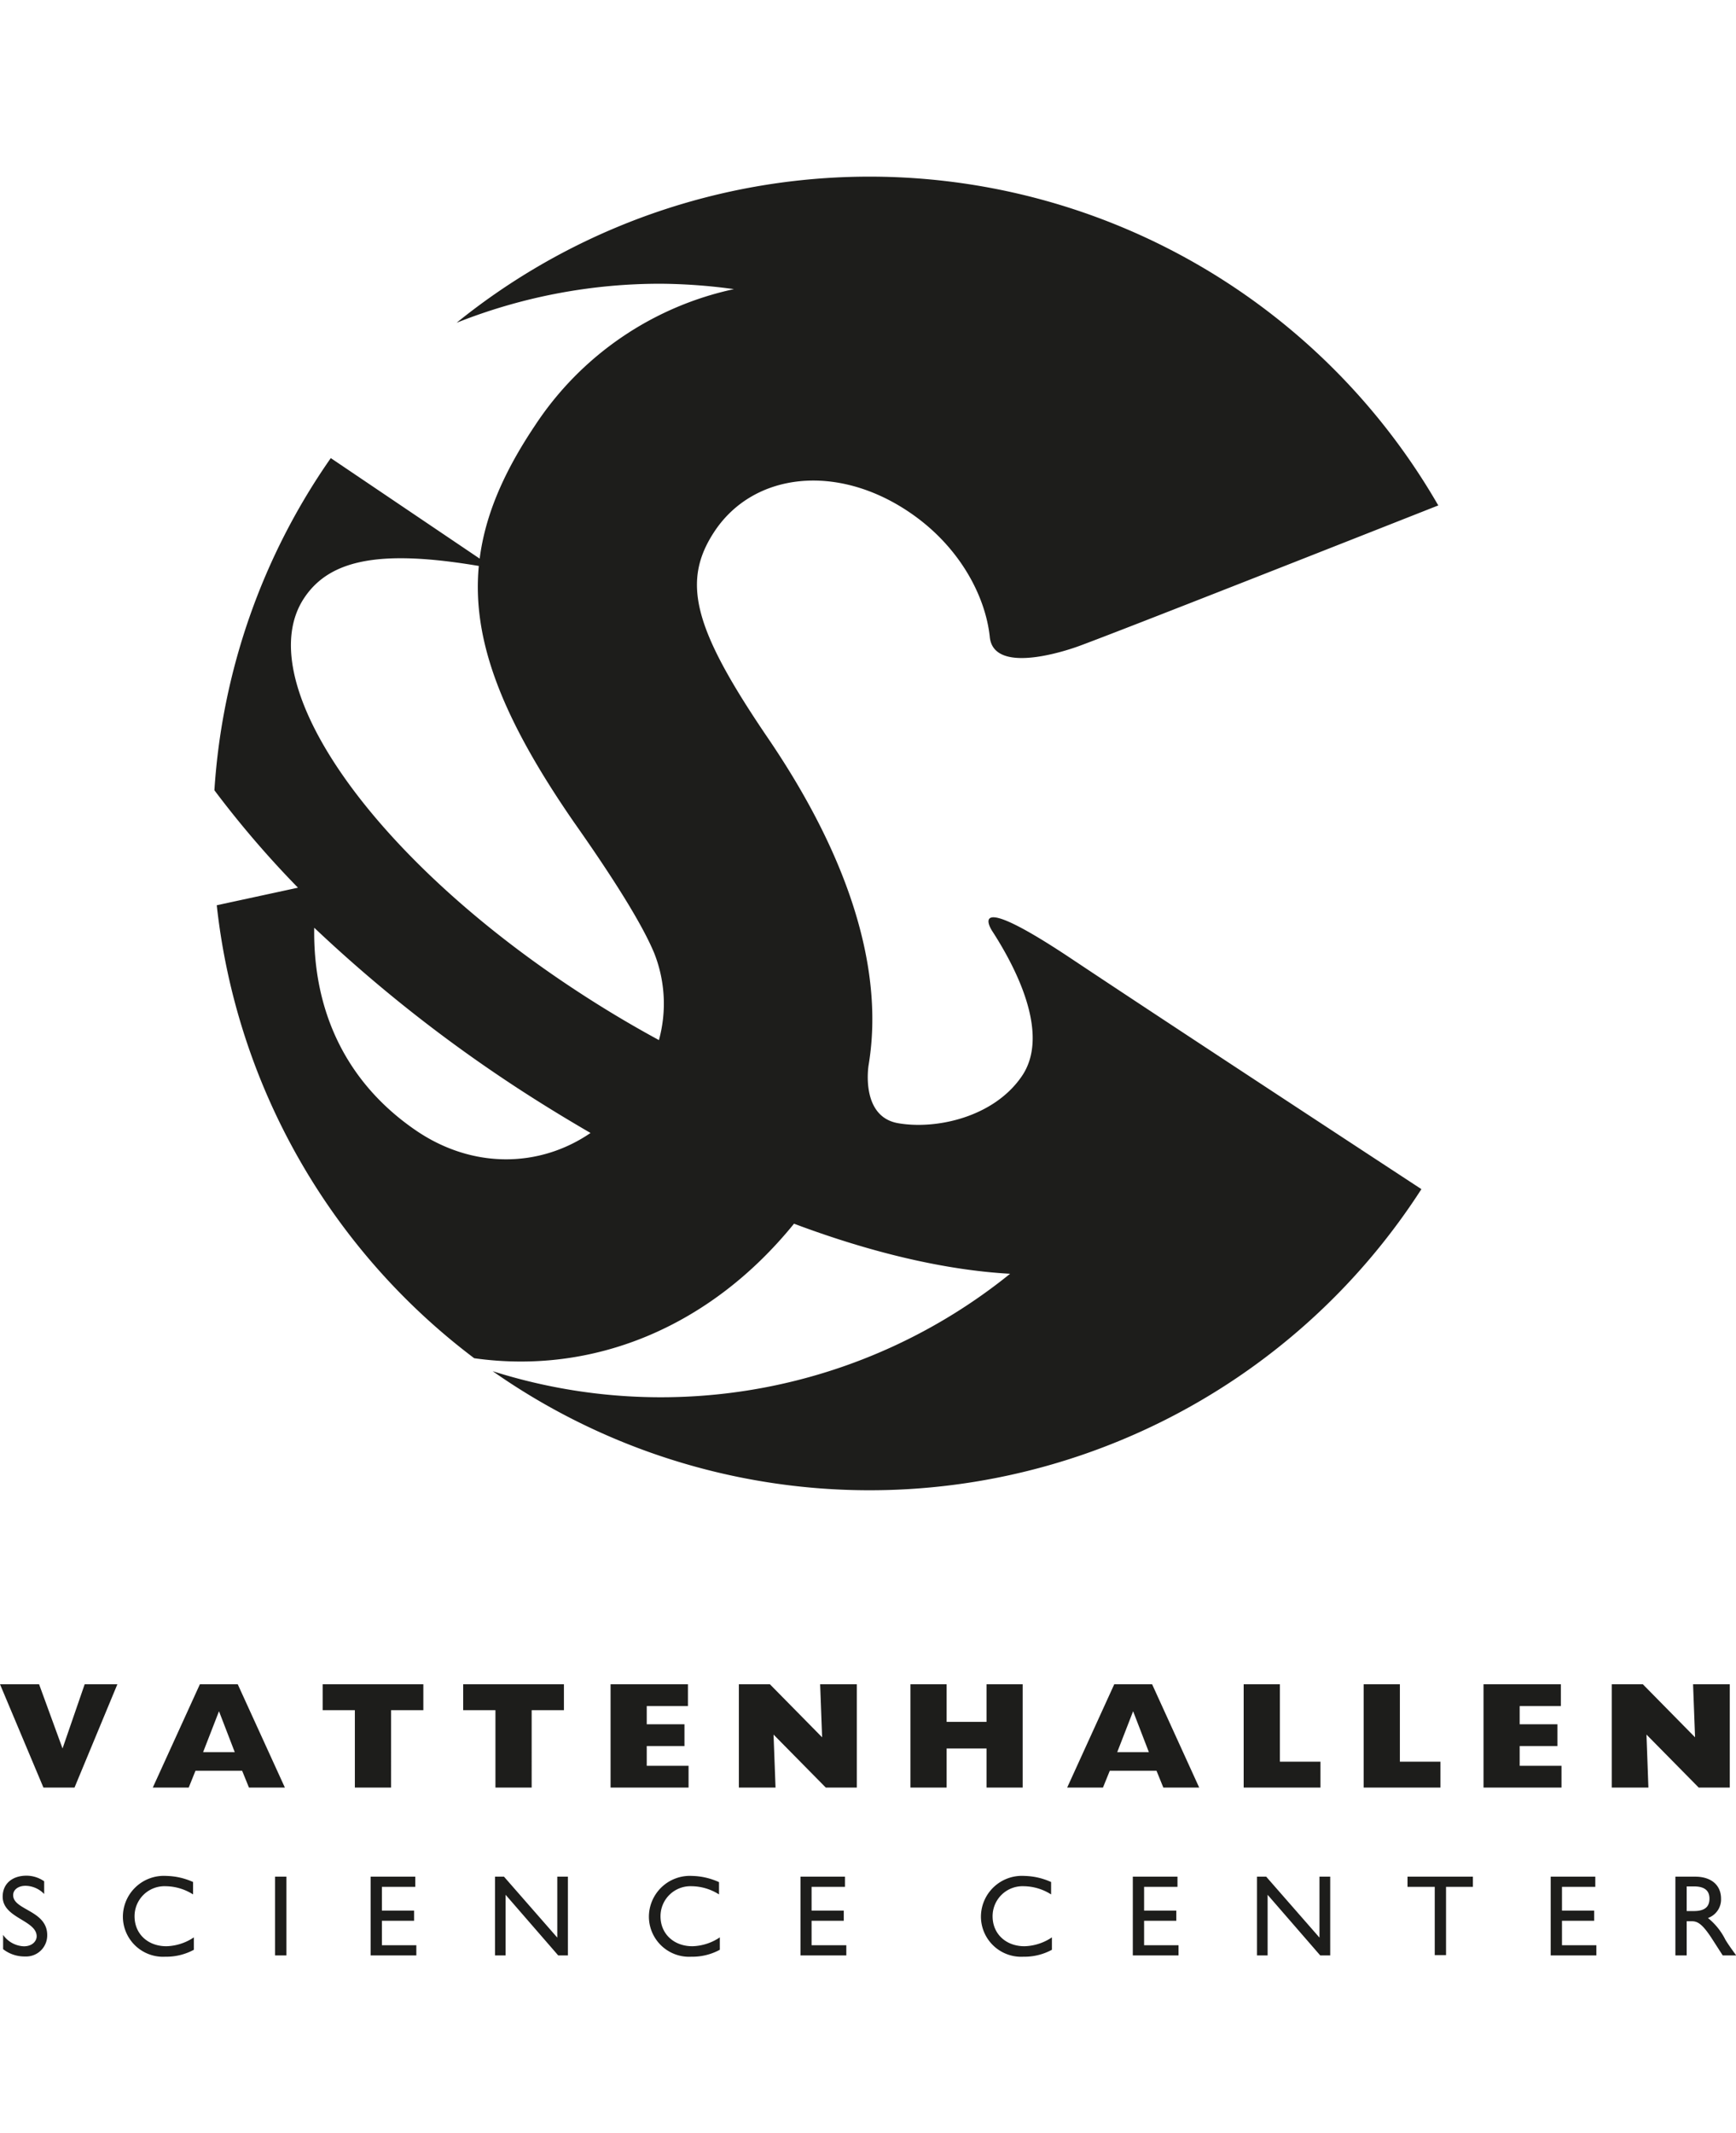
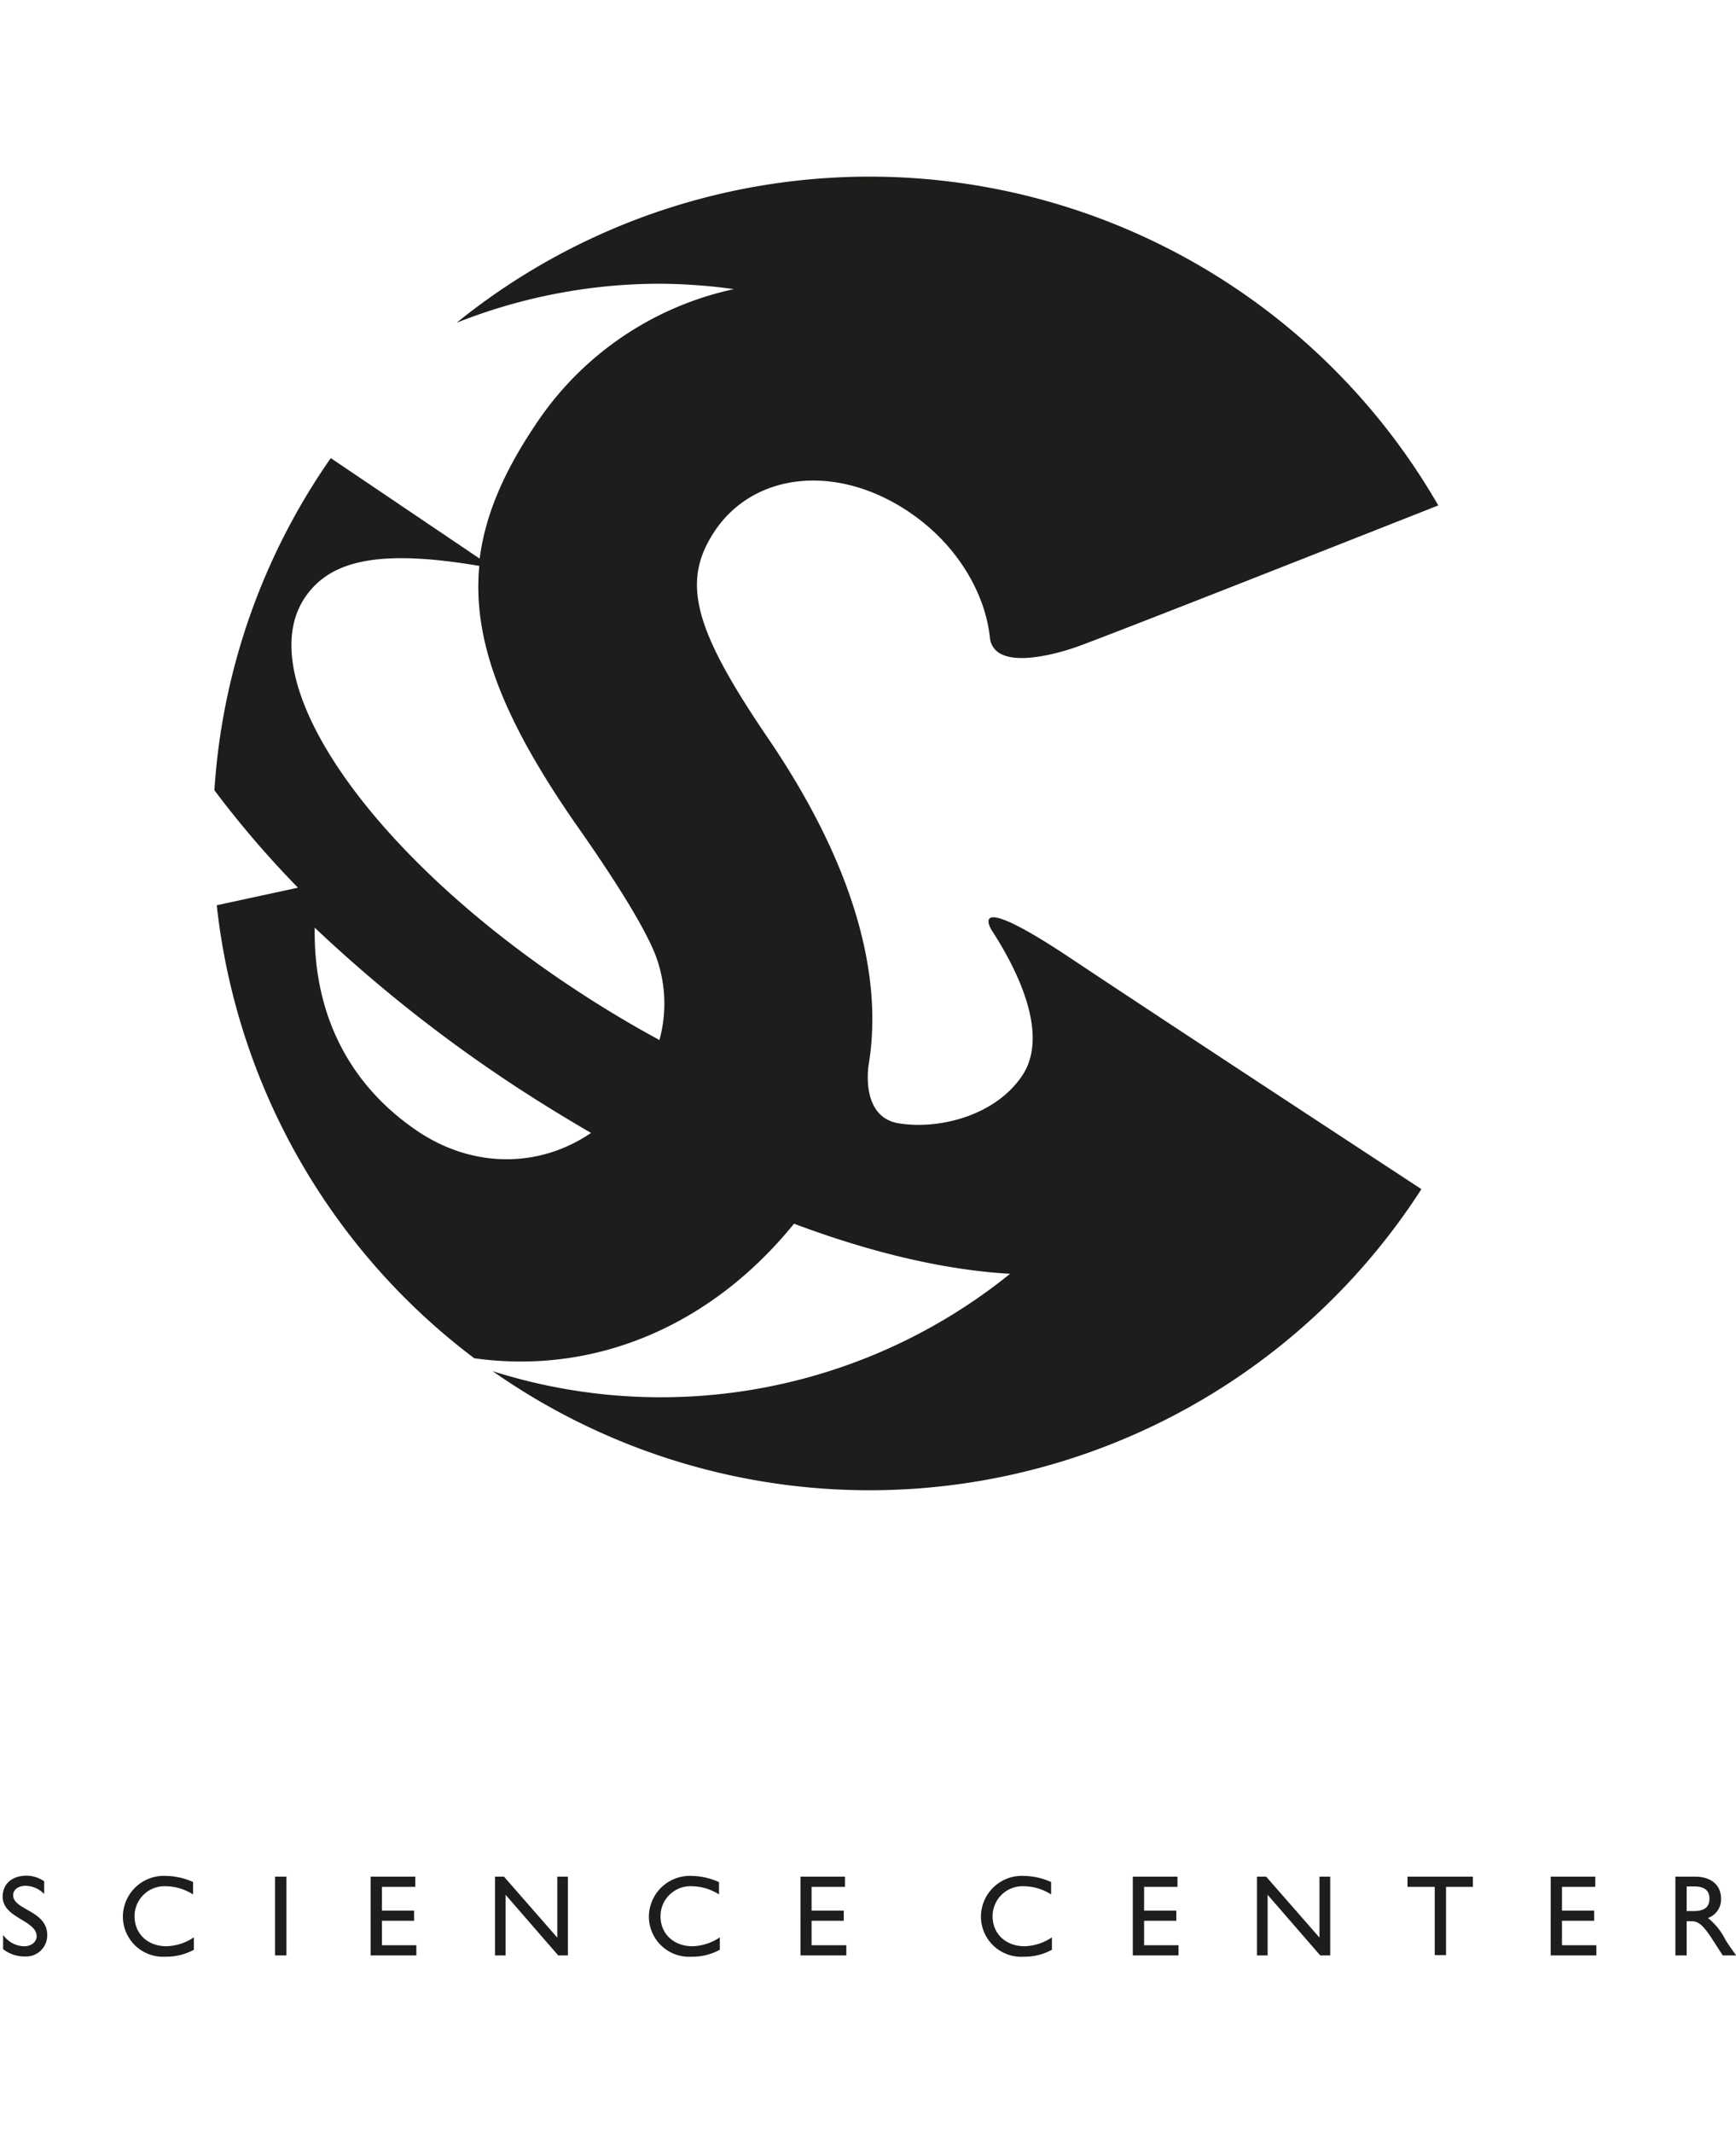
<svg xmlns="http://www.w3.org/2000/svg" id="_2015" width="42.333mm" height="52.003mm" data-name="2015" viewBox="0 0 279.83 286.82">
  <defs>
    <style>.cls-1{fill:#1d1d1b;}</style>
  </defs>
-   <path class="cls-1" d="M304.41,116.71A105.82,105.82,0,0,0,146.18,87.29,88.86,88.86,0,0,1,179.06,81a90.33,90.33,0,0,1,11.82.87,51.27,51.27,0,0,0-32.08,22c-5,7.46-8,14.38-8.9,21.43l-24-16.2a105.18,105.18,0,0,0-18.76,53.53,159.69,159.69,0,0,0,13.47,15.7l-13.09,2.83a105.79,105.79,0,0,0,41.5,73c19,2.69,37.89-4.84,51.55-21.68,12.76,4.79,24.61,7.5,34.83,8.07A89.56,89.56,0,0,1,152,256.25,105.78,105.78,0,0,0,301.7,226.91c-12.62-8.27-42.47-27.84-56.22-37-17.69-11.83-13-4.65-13-4.65,4.65,7.17,9.1,17.09,4.85,23.39-4.51,6.68-13.88,8.71-20,7.63s-4.74-9.34-4.74-9.34c1.37-8.26,2-26.13-16.51-53.14-11.79-17.41-13.69-24.88-8.25-33,6.35-9.41,19.69-10.85,31.3-3,8.09,5.45,12.31,13.51,13,20.15s14.43,1.42,14.43,1.42c6.86-2.52,44.6-17.41,57.93-22.67Zm-181.15,68.1a232.54,232.54,0,0,0,30,24c4.85,3.27,9.69,6.25,14.51,9.05-8.23,5.62-18.94,5.8-28-.31-11-7.45-16.75-18.8-16.54-32.74Zm55.52,18.07c-5-2.71-10.11-5.79-15.33-9.31-32.13-21.67-50.57-49-41.79-62,4.23-6.28,12.57-7.7,28.1-5.09-1.14,12.09,3.86,24.71,15.38,41.36,7.86,11.16,11.44,17.49,12.92,21.1a22.14,22.14,0,0,1,.72,14Z" transform="translate(-72.58 -63.74)" />
-   <path class="cls-1" d="M79.59,323.35h5l6.91-16.65H86.23l-3.57,10.35h0L78.88,306.7h-6.3l7,16.65Zm17.65,0H103l1.09-2.71h7.52l1.1,2.71h5.79l-7.6-16.65h-6.1l-7.59,16.65Zm8.08-5.71,2.56-6.59,2.54,6.59Zm24.46-6.76v12.47h5.84V310.88h5.2V306.7H124.59v4.18Zm22.66,0v12.47h5.84V310.88h5.2V306.7H147.24v4.18ZM171,323.35h12.57v-3.51h-6.74v-3.18h6.08v-3.51h-6.08v-2.93h6.64V306.7H171v16.65Zm20.68,0h5.91l-.32-8.54,8.42,8.54h5V306.7h-5.91l.32,8.55-8.42-8.55h-5v16.65Zm27.66,0h5.83v-6.3h6.43v6.3h5.83V306.7H231.6v6.06h-6.43V306.7h-5.83v16.65Zm25.25,0h5.78l1.1-2.71H259l1.1,2.71h5.78l-7.59-16.65h-6.1l-7.59,16.65Zm8.08-5.71,2.56-6.59,2.54,6.59Zm20.38,5.71h12.38v-4.17h-6.54V306.7h-5.84v16.65Zm19.34,0h12.38v-4.17h-6.54V306.7h-5.84v16.65Zm19.32,0h12.57v-3.51h-6.74v-3.18h6.08v-3.51h-6.08v-2.93h6.64V306.7H311.71v16.65Zm20.68,0h5.9l-.31-8.54,8.42,8.54h5V306.7h-5.91l.32,8.55-8.42-8.55h-5v16.65Z" transform="translate(-72.58 -63.74)" />
+   <path class="cls-1" d="M304.41,116.71A105.82,105.82,0,0,0,146.18,87.29,88.86,88.86,0,0,1,179.06,81a90.33,90.33,0,0,1,11.82.87,51.27,51.27,0,0,0-32.08,22c-5,7.46-8,14.38-8.9,21.43l-24-16.2a105.18,105.18,0,0,0-18.76,53.53,159.69,159.69,0,0,0,13.47,15.7l-13.09,2.83a105.79,105.79,0,0,0,41.5,73c19,2.69,37.89-4.84,51.55-21.68,12.76,4.79,24.61,7.5,34.83,8.07A89.56,89.56,0,0,1,152,256.25,105.78,105.78,0,0,0,301.7,226.91c-12.62-8.27-42.47-27.84-56.22-37-17.69-11.83-13-4.65-13-4.65,4.65,7.17,9.1,17.09,4.85,23.39-4.51,6.68-13.88,8.71-20,7.63s-4.74-9.34-4.74-9.34c1.37-8.26,2-26.13-16.51-53.14-11.79-17.41-13.69-24.88-8.25-33,6.35-9.41,19.69-10.85,31.3-3,8.09,5.45,12.31,13.51,13,20.15s14.43,1.42,14.43,1.42c6.86-2.52,44.6-17.41,57.93-22.67m-181.15,68.1a232.54,232.54,0,0,0,30,24c4.85,3.27,9.69,6.25,14.51,9.05-8.23,5.62-18.94,5.8-28-.31-11-7.45-16.75-18.8-16.54-32.74Zm55.52,18.07c-5-2.71-10.11-5.79-15.33-9.31-32.13-21.67-50.57-49-41.79-62,4.23-6.28,12.57-7.7,28.1-5.09-1.14,12.09,3.86,24.71,15.38,41.36,7.86,11.16,11.44,17.49,12.92,21.1a22.14,22.14,0,0,1,.72,14Z" transform="translate(-72.58 -63.74)" />
  <path class="cls-1" d="M79.68,338.44a5,5,0,0,0-2.82-.89c-2.33,0-3.85,1.32-3.85,3.38,0,3.48,5.48,3.78,5.48,6.4,0,.71-.65,1.6-2.06,1.6a4.28,4.28,0,0,1-3.35-1.84v2.3a5.6,5.6,0,0,0,3.55,1.18,3.4,3.4,0,0,0,3.56-3.45c0-4-5.49-4-5.49-6.43,0-.89.84-1.51,2-1.51a4.27,4.27,0,0,1,3,1.32v-2.06Zm24.07.15a11,11,0,0,0-4.36-1,6.6,6.6,0,0,0-7,6.69,6.48,6.48,0,0,0,6.84,6.33,9.34,9.34,0,0,0,4.6-1.12v-2a8.31,8.31,0,0,1-4.43,1.43c-3,0-5.13-2-5.13-4.82a4.83,4.83,0,0,1,5.06-4.85,8.38,8.38,0,0,1,4.37,1.32v-2Zm15-.88h-1.83V350.4h1.83V337.71Zm20.77,0h-7.2V350.4h7.37v-1.64h-5.55v-3.94h5.19v-1.64h-5.19v-3.83h5.38v-1.64Zm24.6,0h-1.71v9.82l-8.59-9.82h-1.45V350.4h1.71v-9.77l8.48,9.77h1.56V337.71Zm24.36.88a10.94,10.94,0,0,0-4.35-1,6.6,6.6,0,0,0-6.95,6.69,6.48,6.48,0,0,0,6.84,6.33,9.27,9.27,0,0,0,4.59-1.12v-2a8.28,8.28,0,0,1-4.42,1.43c-3,0-5.14-2-5.14-4.82a4.83,4.83,0,0,1,5.06-4.85,8.35,8.35,0,0,1,4.37,1.32v-2Zm20.33-.88h-7.2V350.4H209v-1.64H203.4v-3.94h5.19v-1.64H203.4v-3.83h5.38v-1.64Zm33.24.88a10.94,10.94,0,0,0-4.35-1,6.6,6.6,0,0,0-7,6.69,6.49,6.49,0,0,0,6.85,6.33,9.27,9.27,0,0,0,4.59-1.12v-2a8.28,8.28,0,0,1-4.42,1.43c-3,0-5.14-2-5.14-4.82a4.83,4.83,0,0,1,5.06-4.85,8.35,8.35,0,0,1,4.37,1.32v-2Zm20.33-.88h-7.2V350.4h7.37v-1.64H257v-3.94h5.19v-1.64H257v-3.83h5.38v-1.64Zm24.6,0h-1.71v9.82l-8.59-9.82H275.2V350.4h1.71v-9.77l8.48,9.77H287V337.71Zm23.08,0h-10.6v1.64h4.39v11h1.82v-11H310v-1.64Zm19.67,0h-7.19V350.4h7.36v-1.64h-5.54v-3.94h5.19v-1.64h-5.19v-3.83h5.37v-1.64Zm12.91,0V350.4h1.82v-5.51h.77c.92,0,1.69.3,3.36,2.9l1.68,2.61h2.17c-.87-1.21-1.19-1.64-1.73-2.51a10.43,10.43,0,0,0-2.82-3.52,3.17,3.17,0,0,0,2.11-3.11c0-2.19-1.59-3.55-4.16-3.55Zm1.82,1.57h1.17c1.77,0,2.48.72,2.5,1.91s-.54,2.06-2.5,2.06h-1.17v-4Z" transform="translate(-72.58 -63.74)" />
</svg>